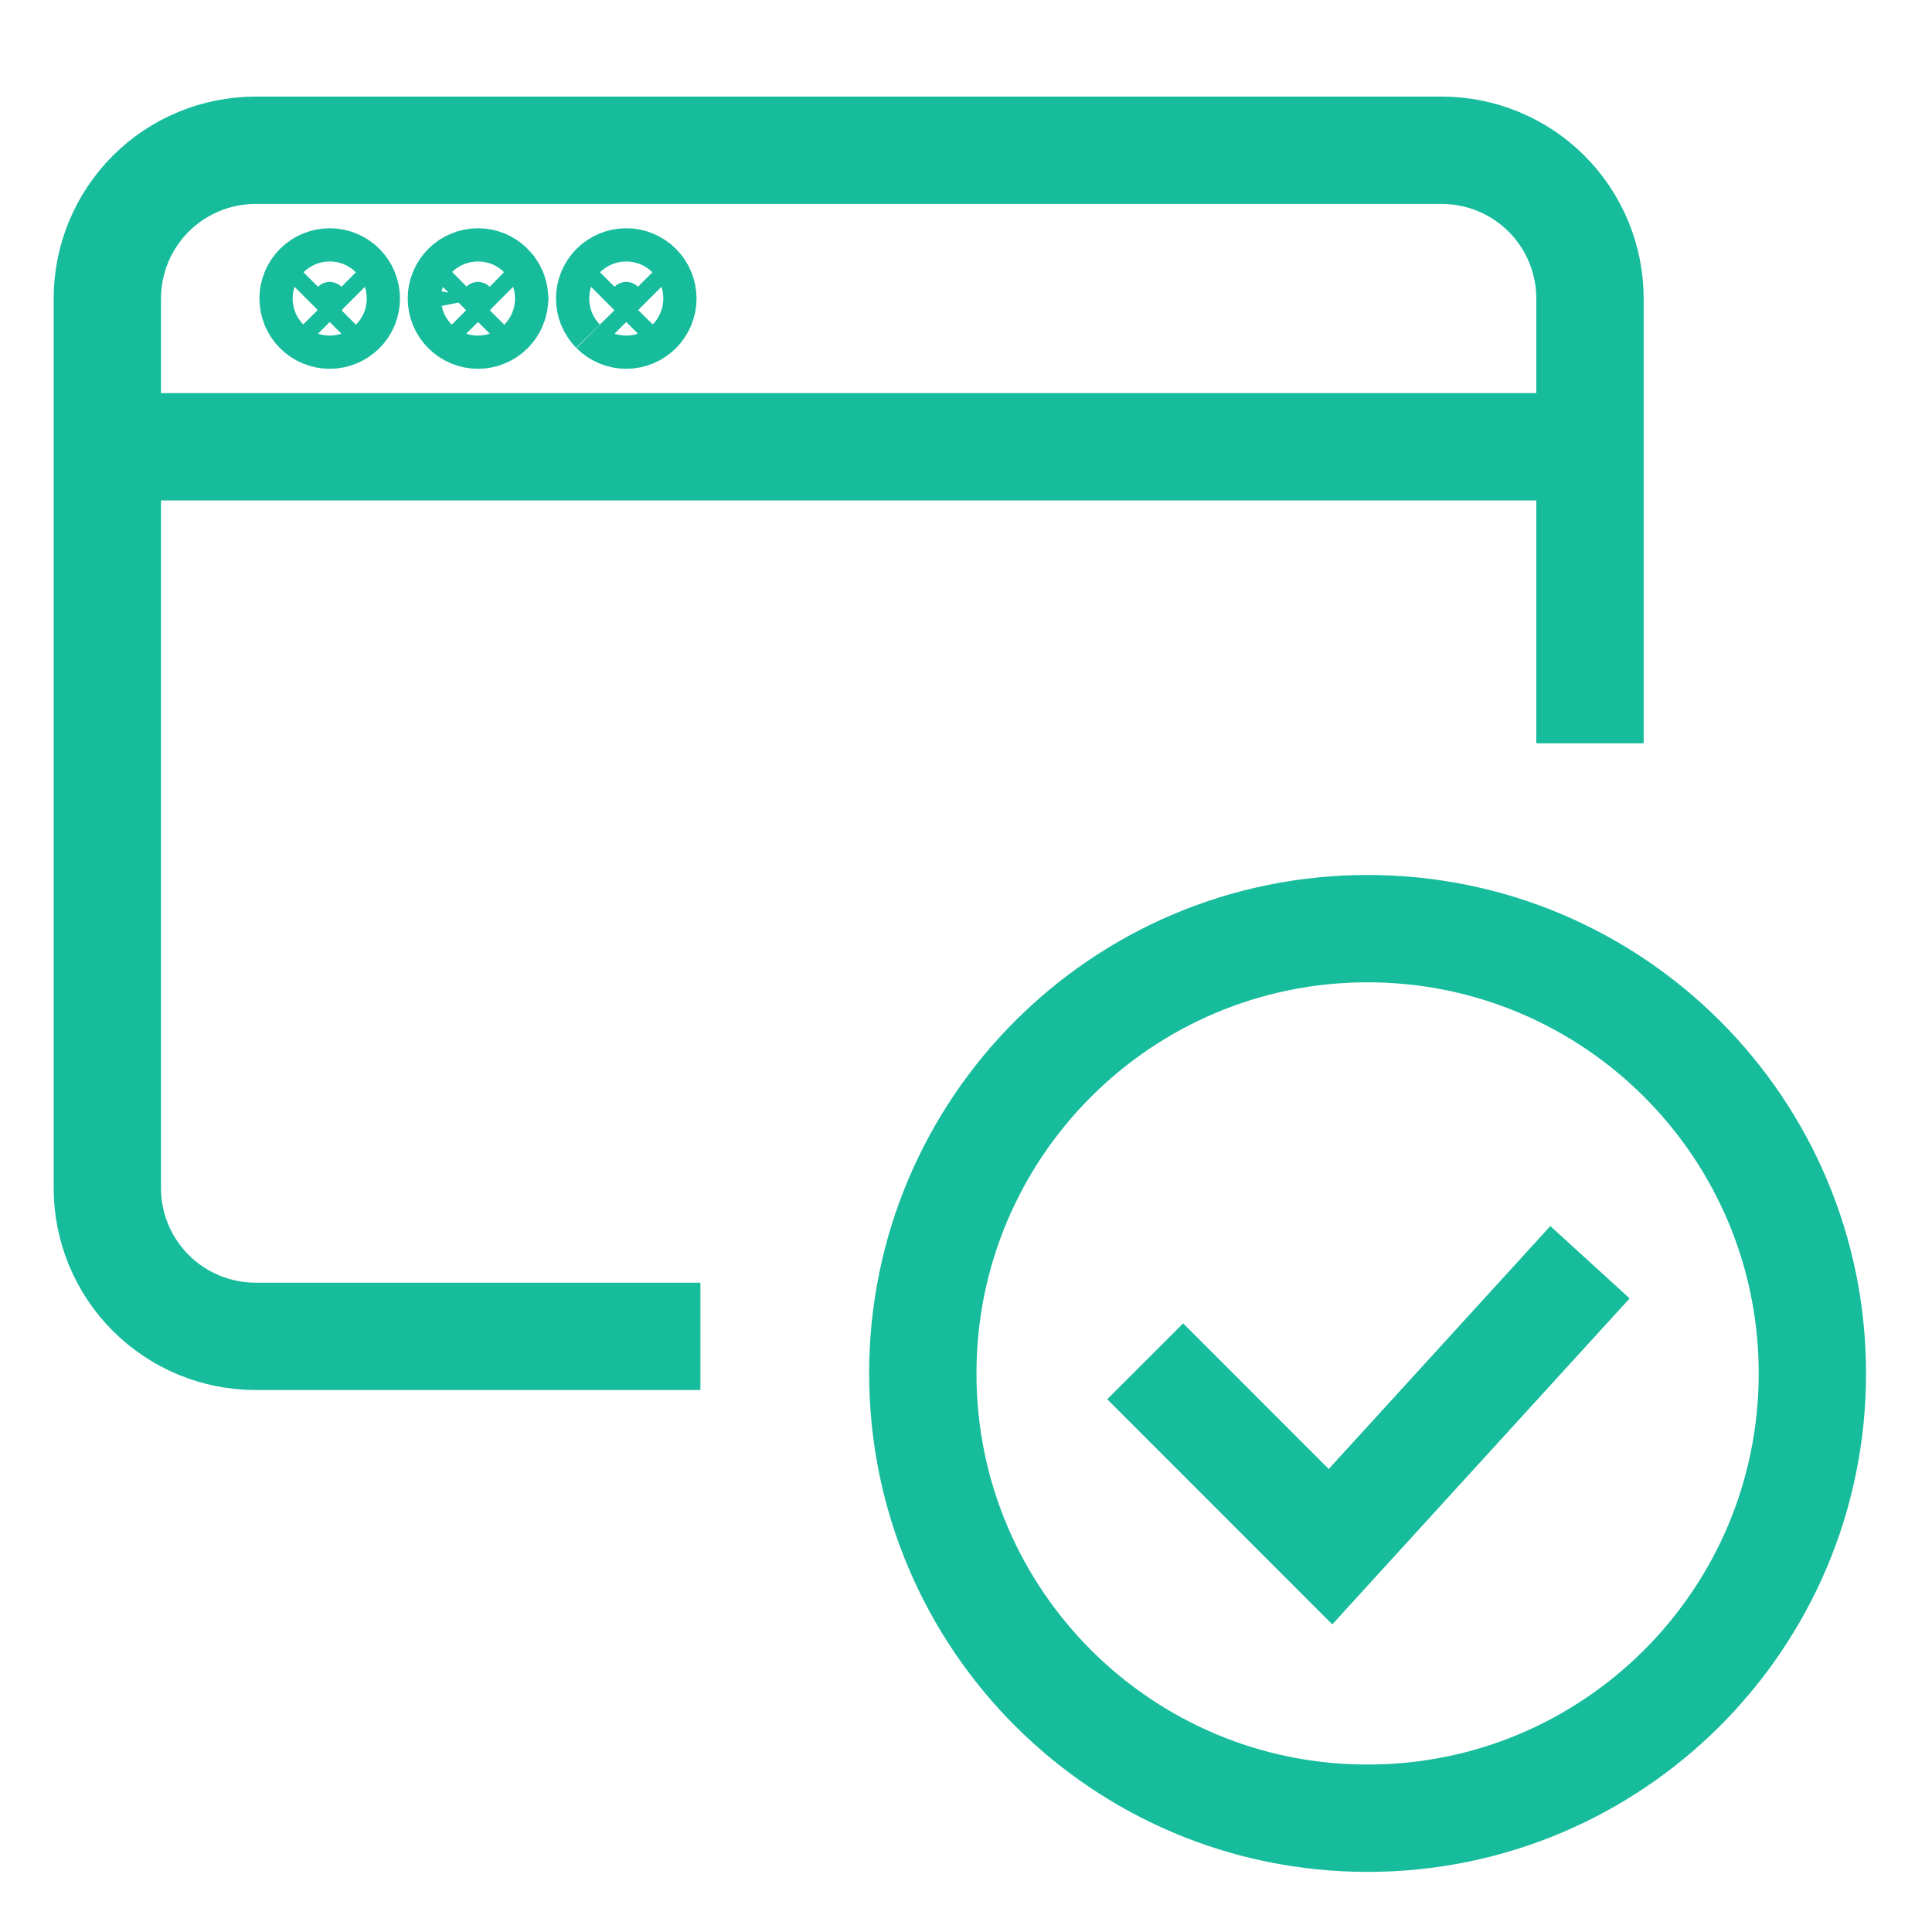
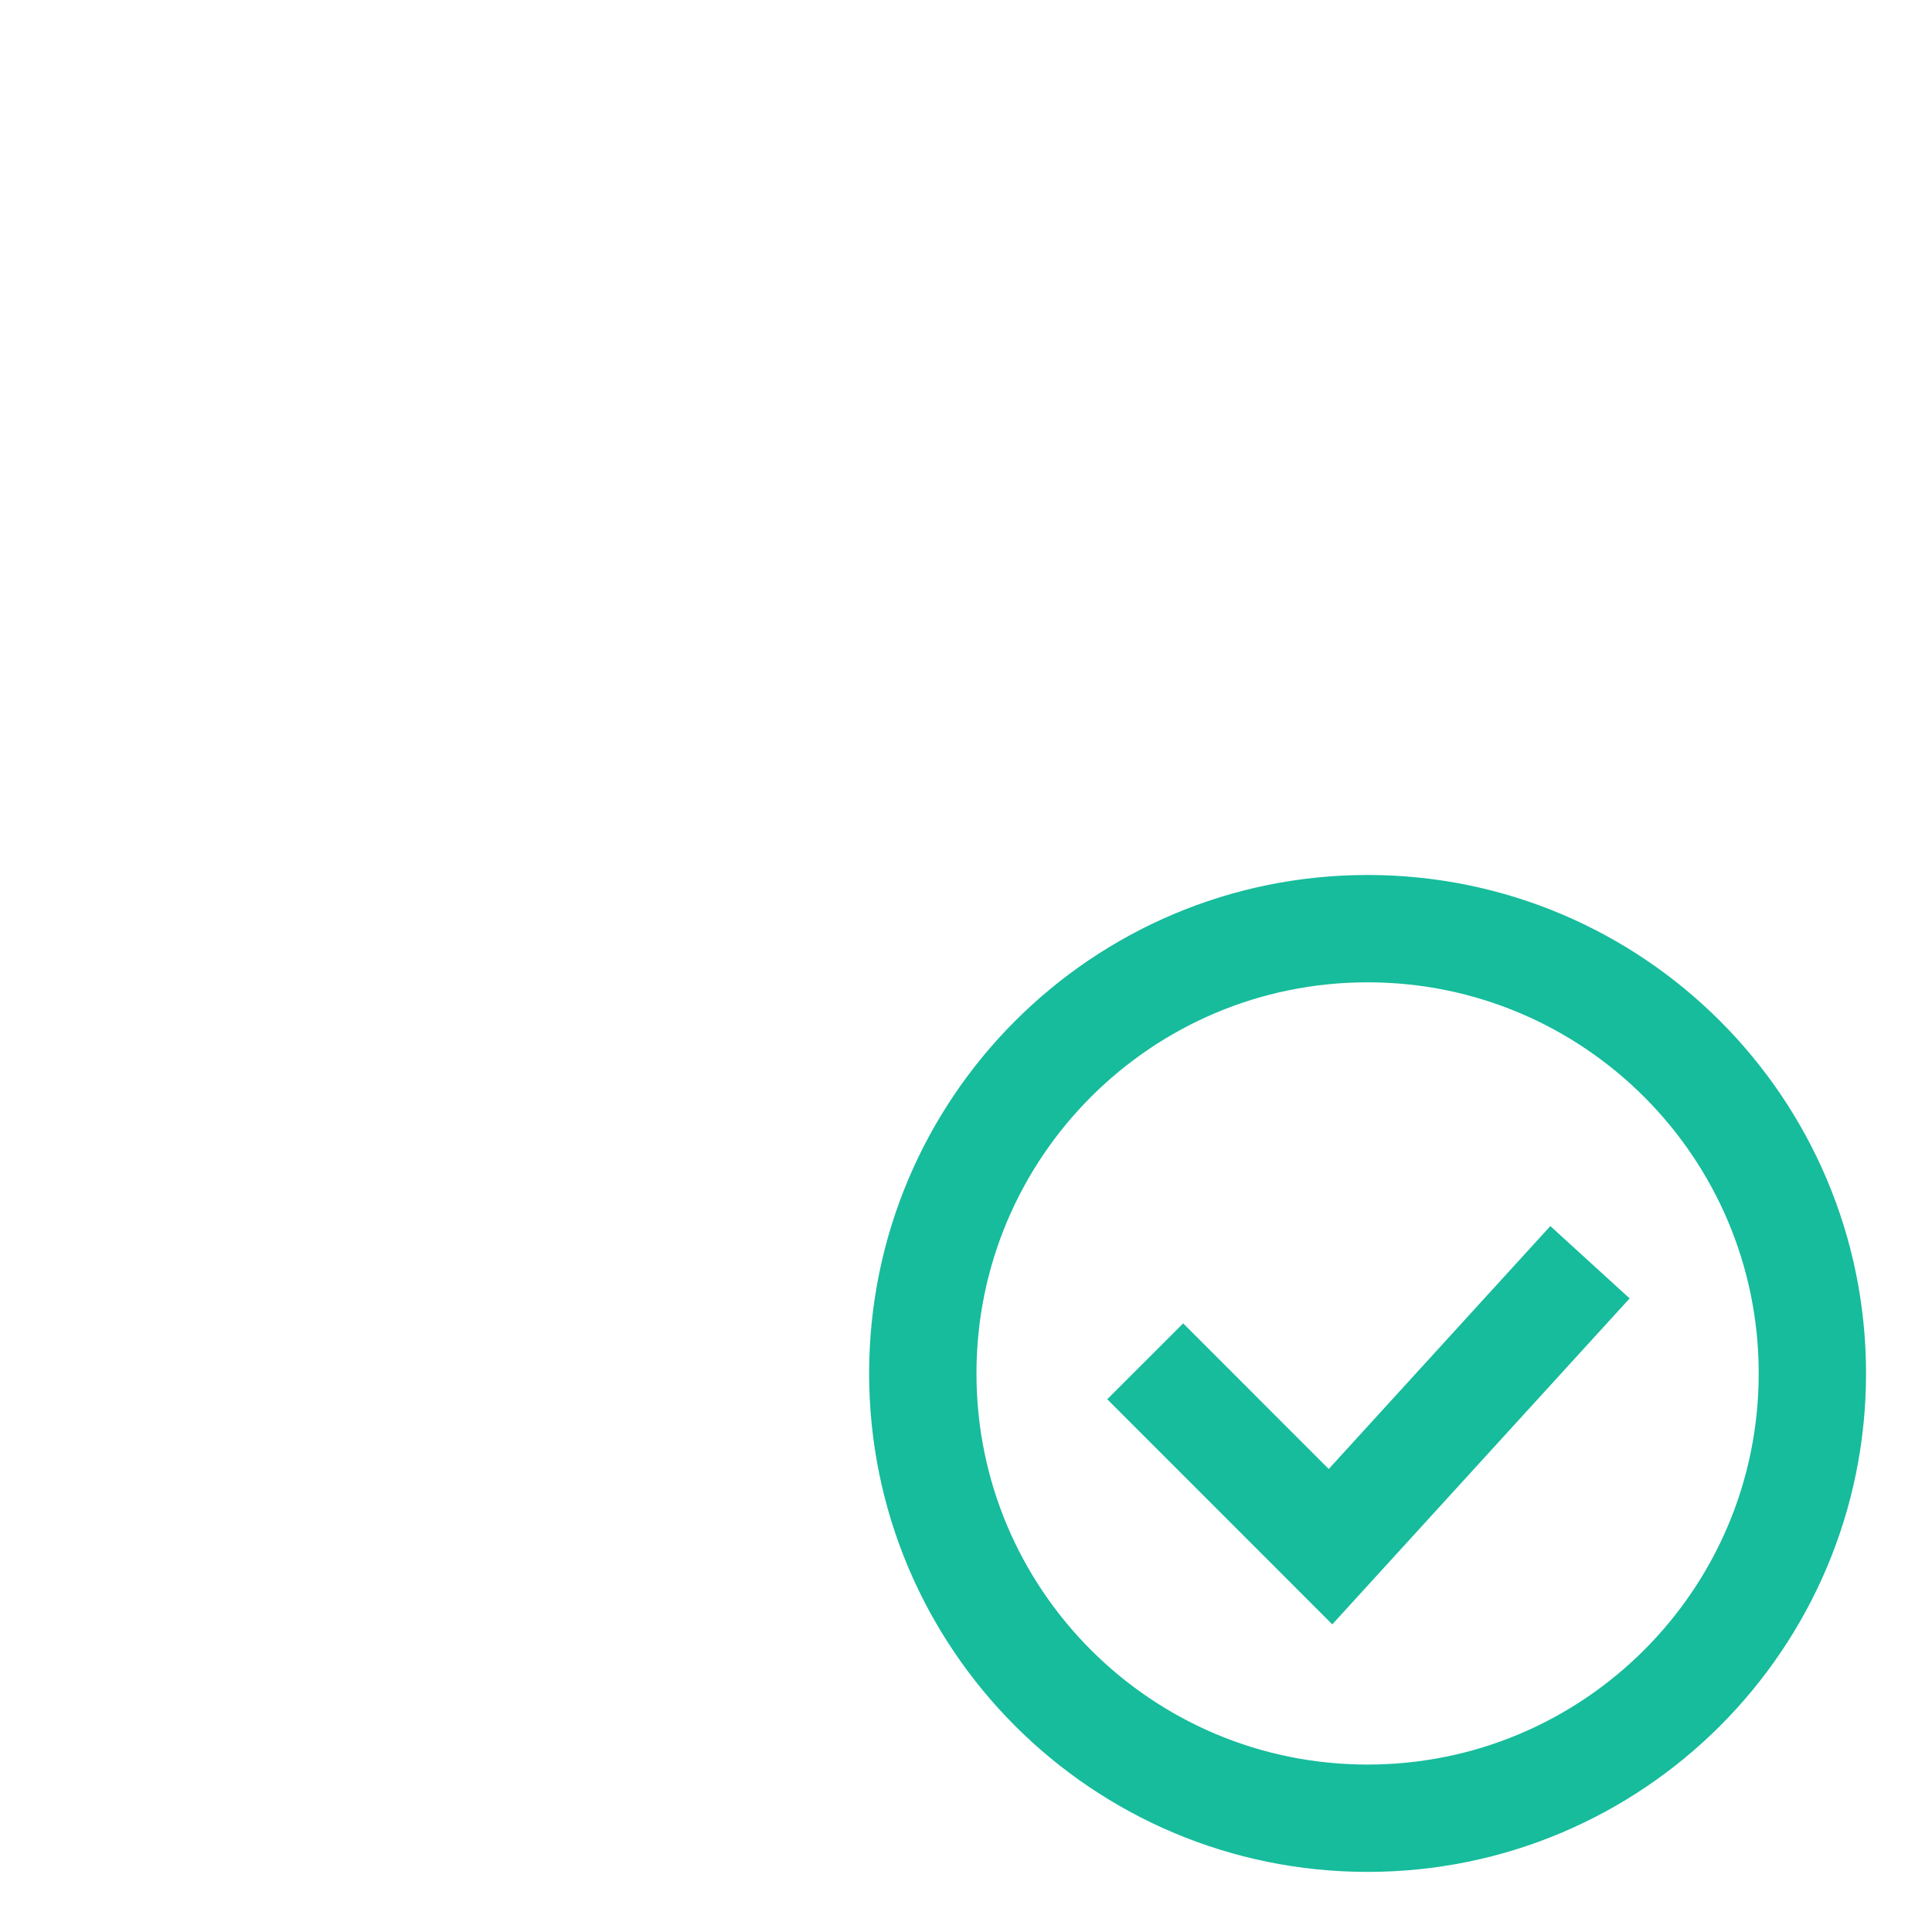
<svg xmlns="http://www.w3.org/2000/svg" width="36" height="36" viewBox="0 0 36 36" fill="none">
-   <path d="M2 8.325H29.627" stroke="#16BC9C" stroke-width="2" />
-   <path d="M6.144 5.562L6.363 5.781M6.144 5.562L5.925 5.781M6.144 5.562L5.925 5.781M6.144 5.562L6.363 5.781M6.363 5.781C6.305 5.839 6.226 5.872 6.144 5.872C6.062 5.872 5.983 5.839 5.925 5.781M6.363 5.781C6.421 5.723 6.453 5.645 6.453 5.562C6.453 5.481 6.42 5.402 6.363 5.344C6.305 5.286 6.226 5.253 6.144 5.253C6.062 5.253 5.983 5.286 5.925 5.344C5.867 5.402 5.834 5.481 5.834 5.562C5.834 5.644 5.867 5.723 5.925 5.781M8.906 5.562L9.125 5.781M8.906 5.562L8.688 5.781M8.906 5.562L8.688 5.781M8.906 5.562L9.125 5.781M9.125 5.781C9.067 5.839 8.989 5.872 8.906 5.872C8.825 5.872 8.746 5.839 8.688 5.781M9.125 5.781C9.169 5.738 9.198 5.683 9.21 5.623L9.216 5.562L9.21 5.502C9.198 5.443 9.169 5.387 9.125 5.344C9.067 5.286 8.988 5.253 8.906 5.253C8.825 5.253 8.746 5.286 8.688 5.344C8.63 5.402 8.597 5.481 8.597 5.562C8.597 5.644 8.63 5.723 8.688 5.781M11.669 5.562L11.888 5.781M11.669 5.562L11.45 5.781M11.669 5.562L11.888 5.781M11.669 5.562L11.45 5.781M11.888 5.781C11.83 5.839 11.751 5.872 11.669 5.872C11.587 5.872 11.508 5.839 11.45 5.781M11.888 5.781C11.946 5.723 11.979 5.644 11.979 5.562C11.979 5.481 11.946 5.402 11.888 5.344C11.83 5.286 11.751 5.253 11.669 5.253C11.587 5.253 11.508 5.286 11.45 5.344C11.393 5.402 11.36 5.481 11.36 5.562C11.36 5.644 11.393 5.723 11.45 5.781" fill="#16BC9C" stroke="#16BC9C" stroke-width="2" />
-   <path d="M13.051 24.901H4.763C4.03 24.901 3.327 24.61 2.809 24.092C2.291 23.574 2 22.872 2 22.139V5.563C2 4.83 2.291 4.127 2.809 3.609C3.327 3.091 4.03 2.8 4.763 2.8H26.864C27.597 2.8 28.299 3.091 28.818 3.609C29.336 4.127 29.627 4.83 29.627 5.563V13.851" stroke="#16BC9C" stroke-width="2" />
  <path fill-rule="evenodd" clip-rule="evenodd" d="M33.771 25.592C33.771 30.17 30.06 33.88 25.483 33.88C20.904 33.88 17.195 30.17 17.195 25.592C17.195 21.015 20.904 17.304 25.483 17.304C30.06 17.304 33.771 21.015 33.771 25.592Z" stroke="#16BC9C" stroke-width="2" />
  <path d="M29.627 23.52L24.792 28.82L21.339 25.366" stroke="#16BC9C" stroke-width="2" />
</svg>